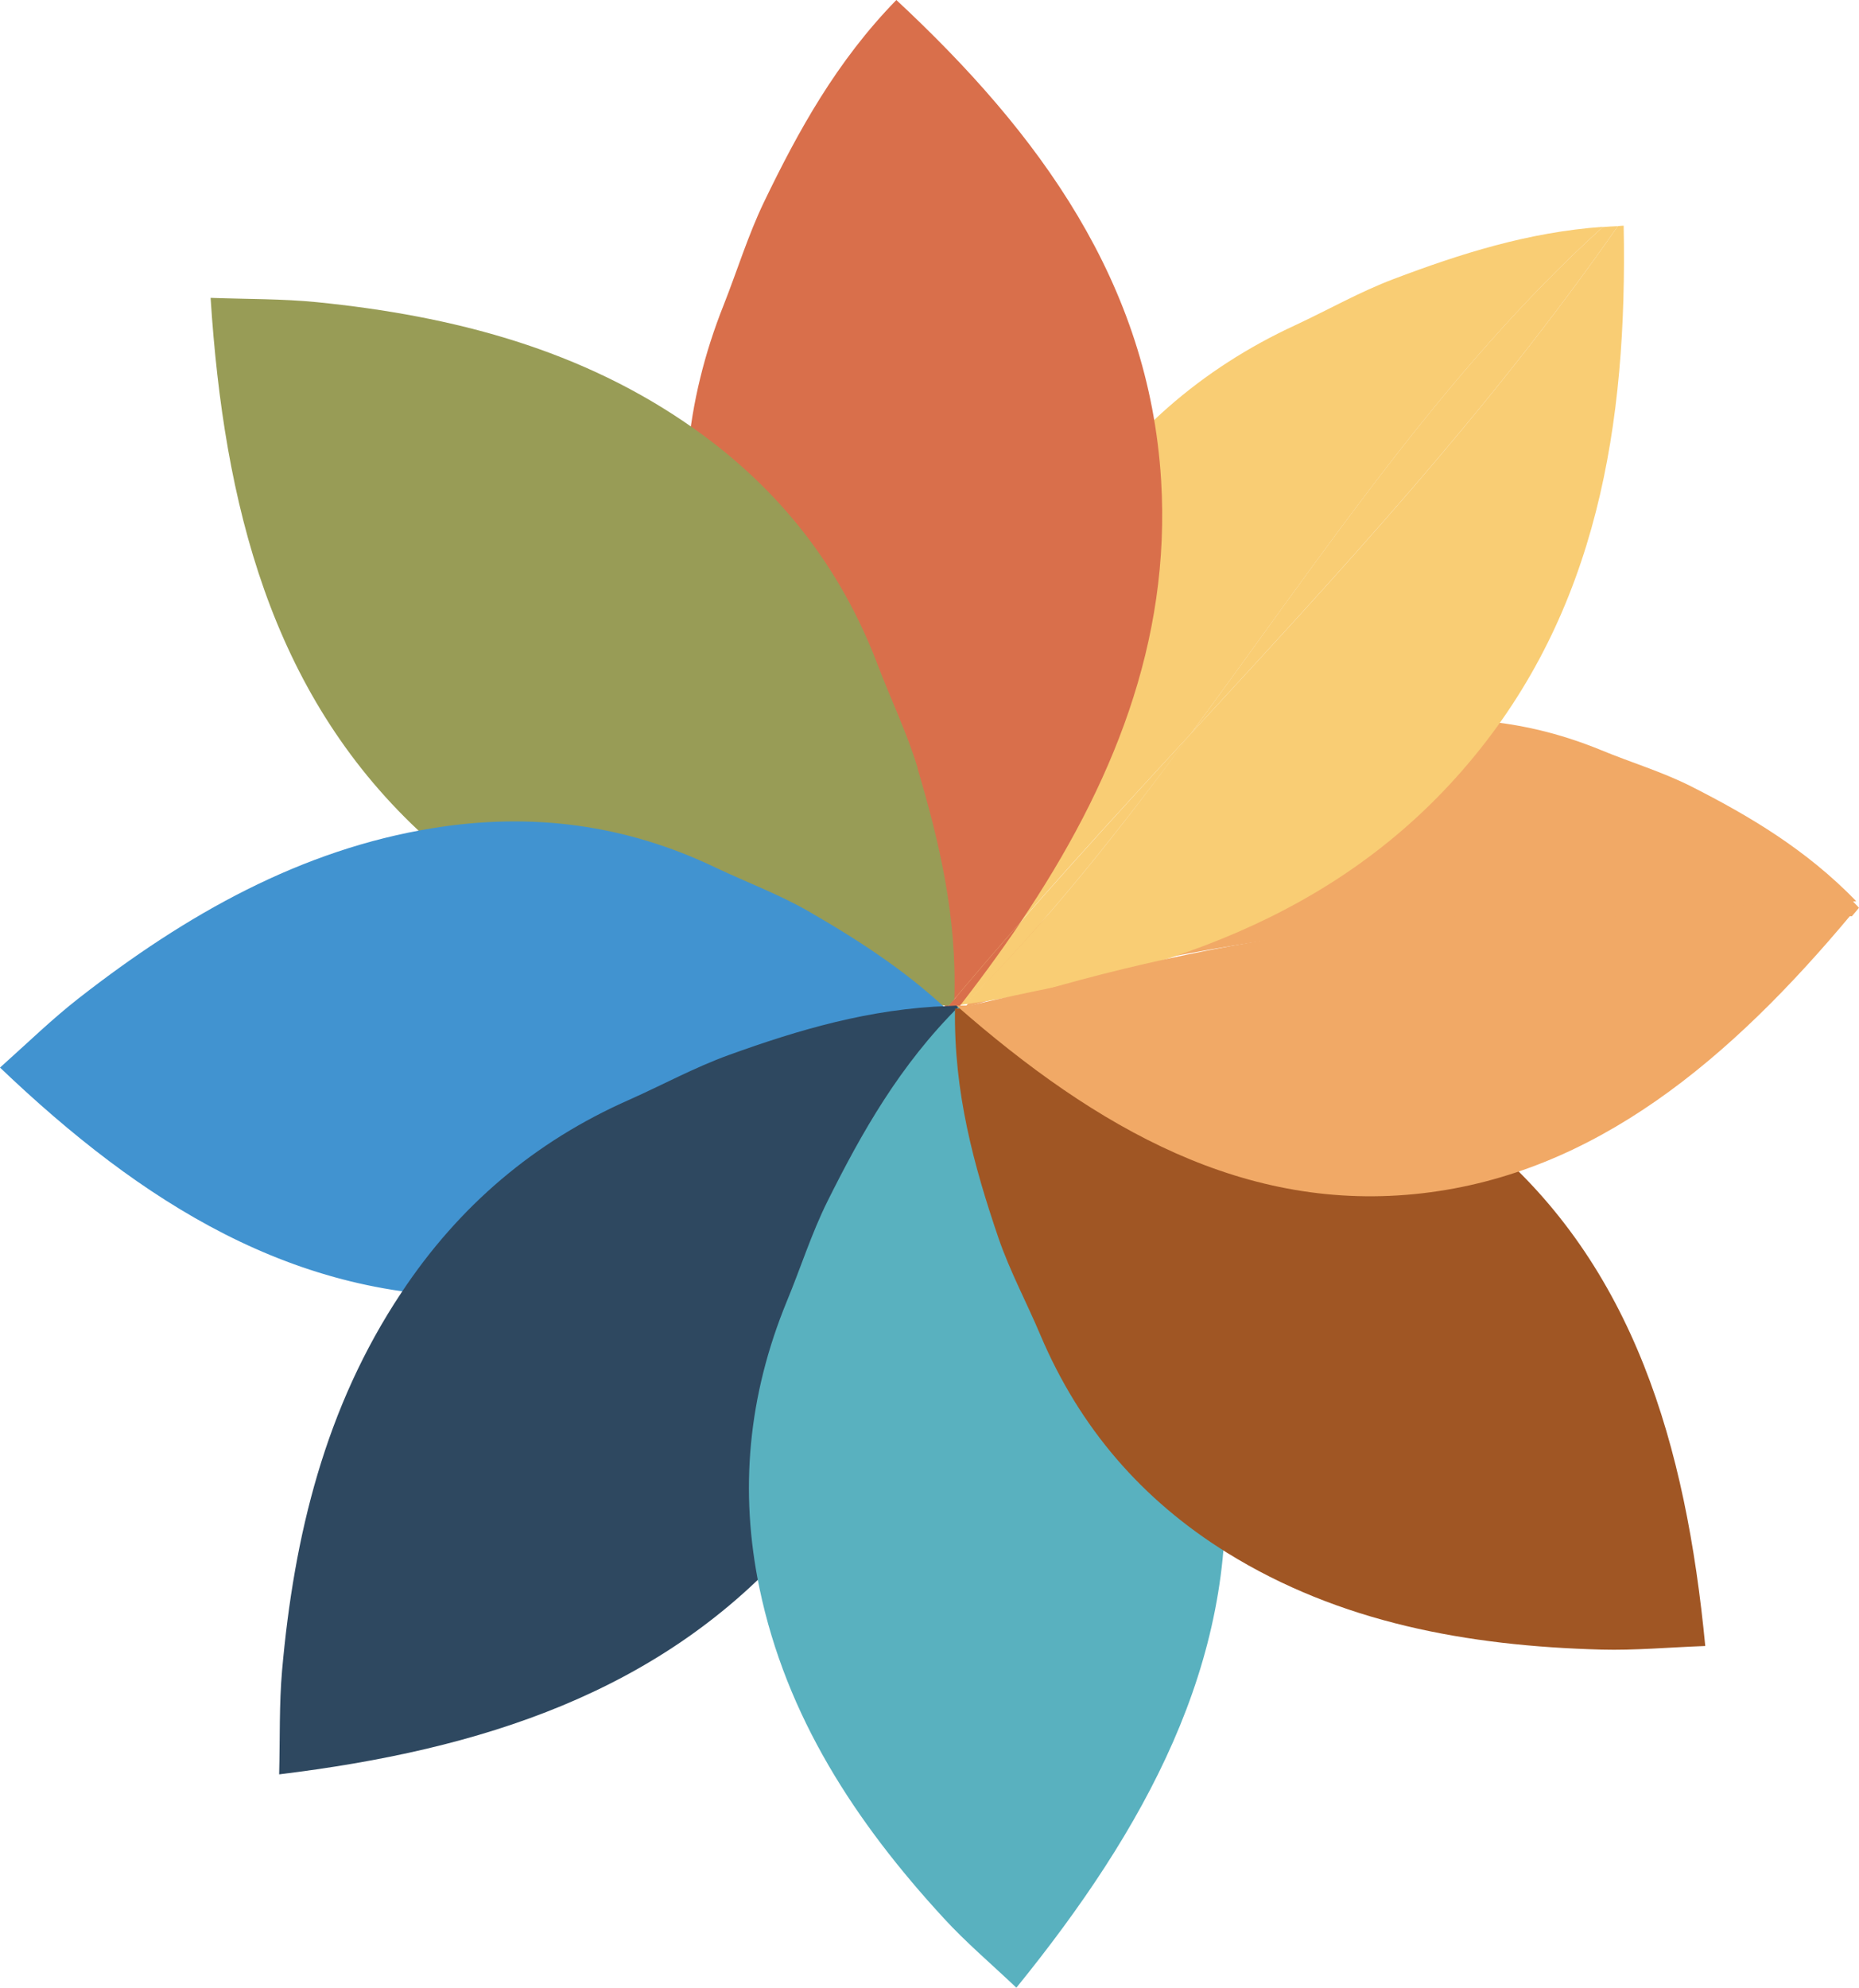
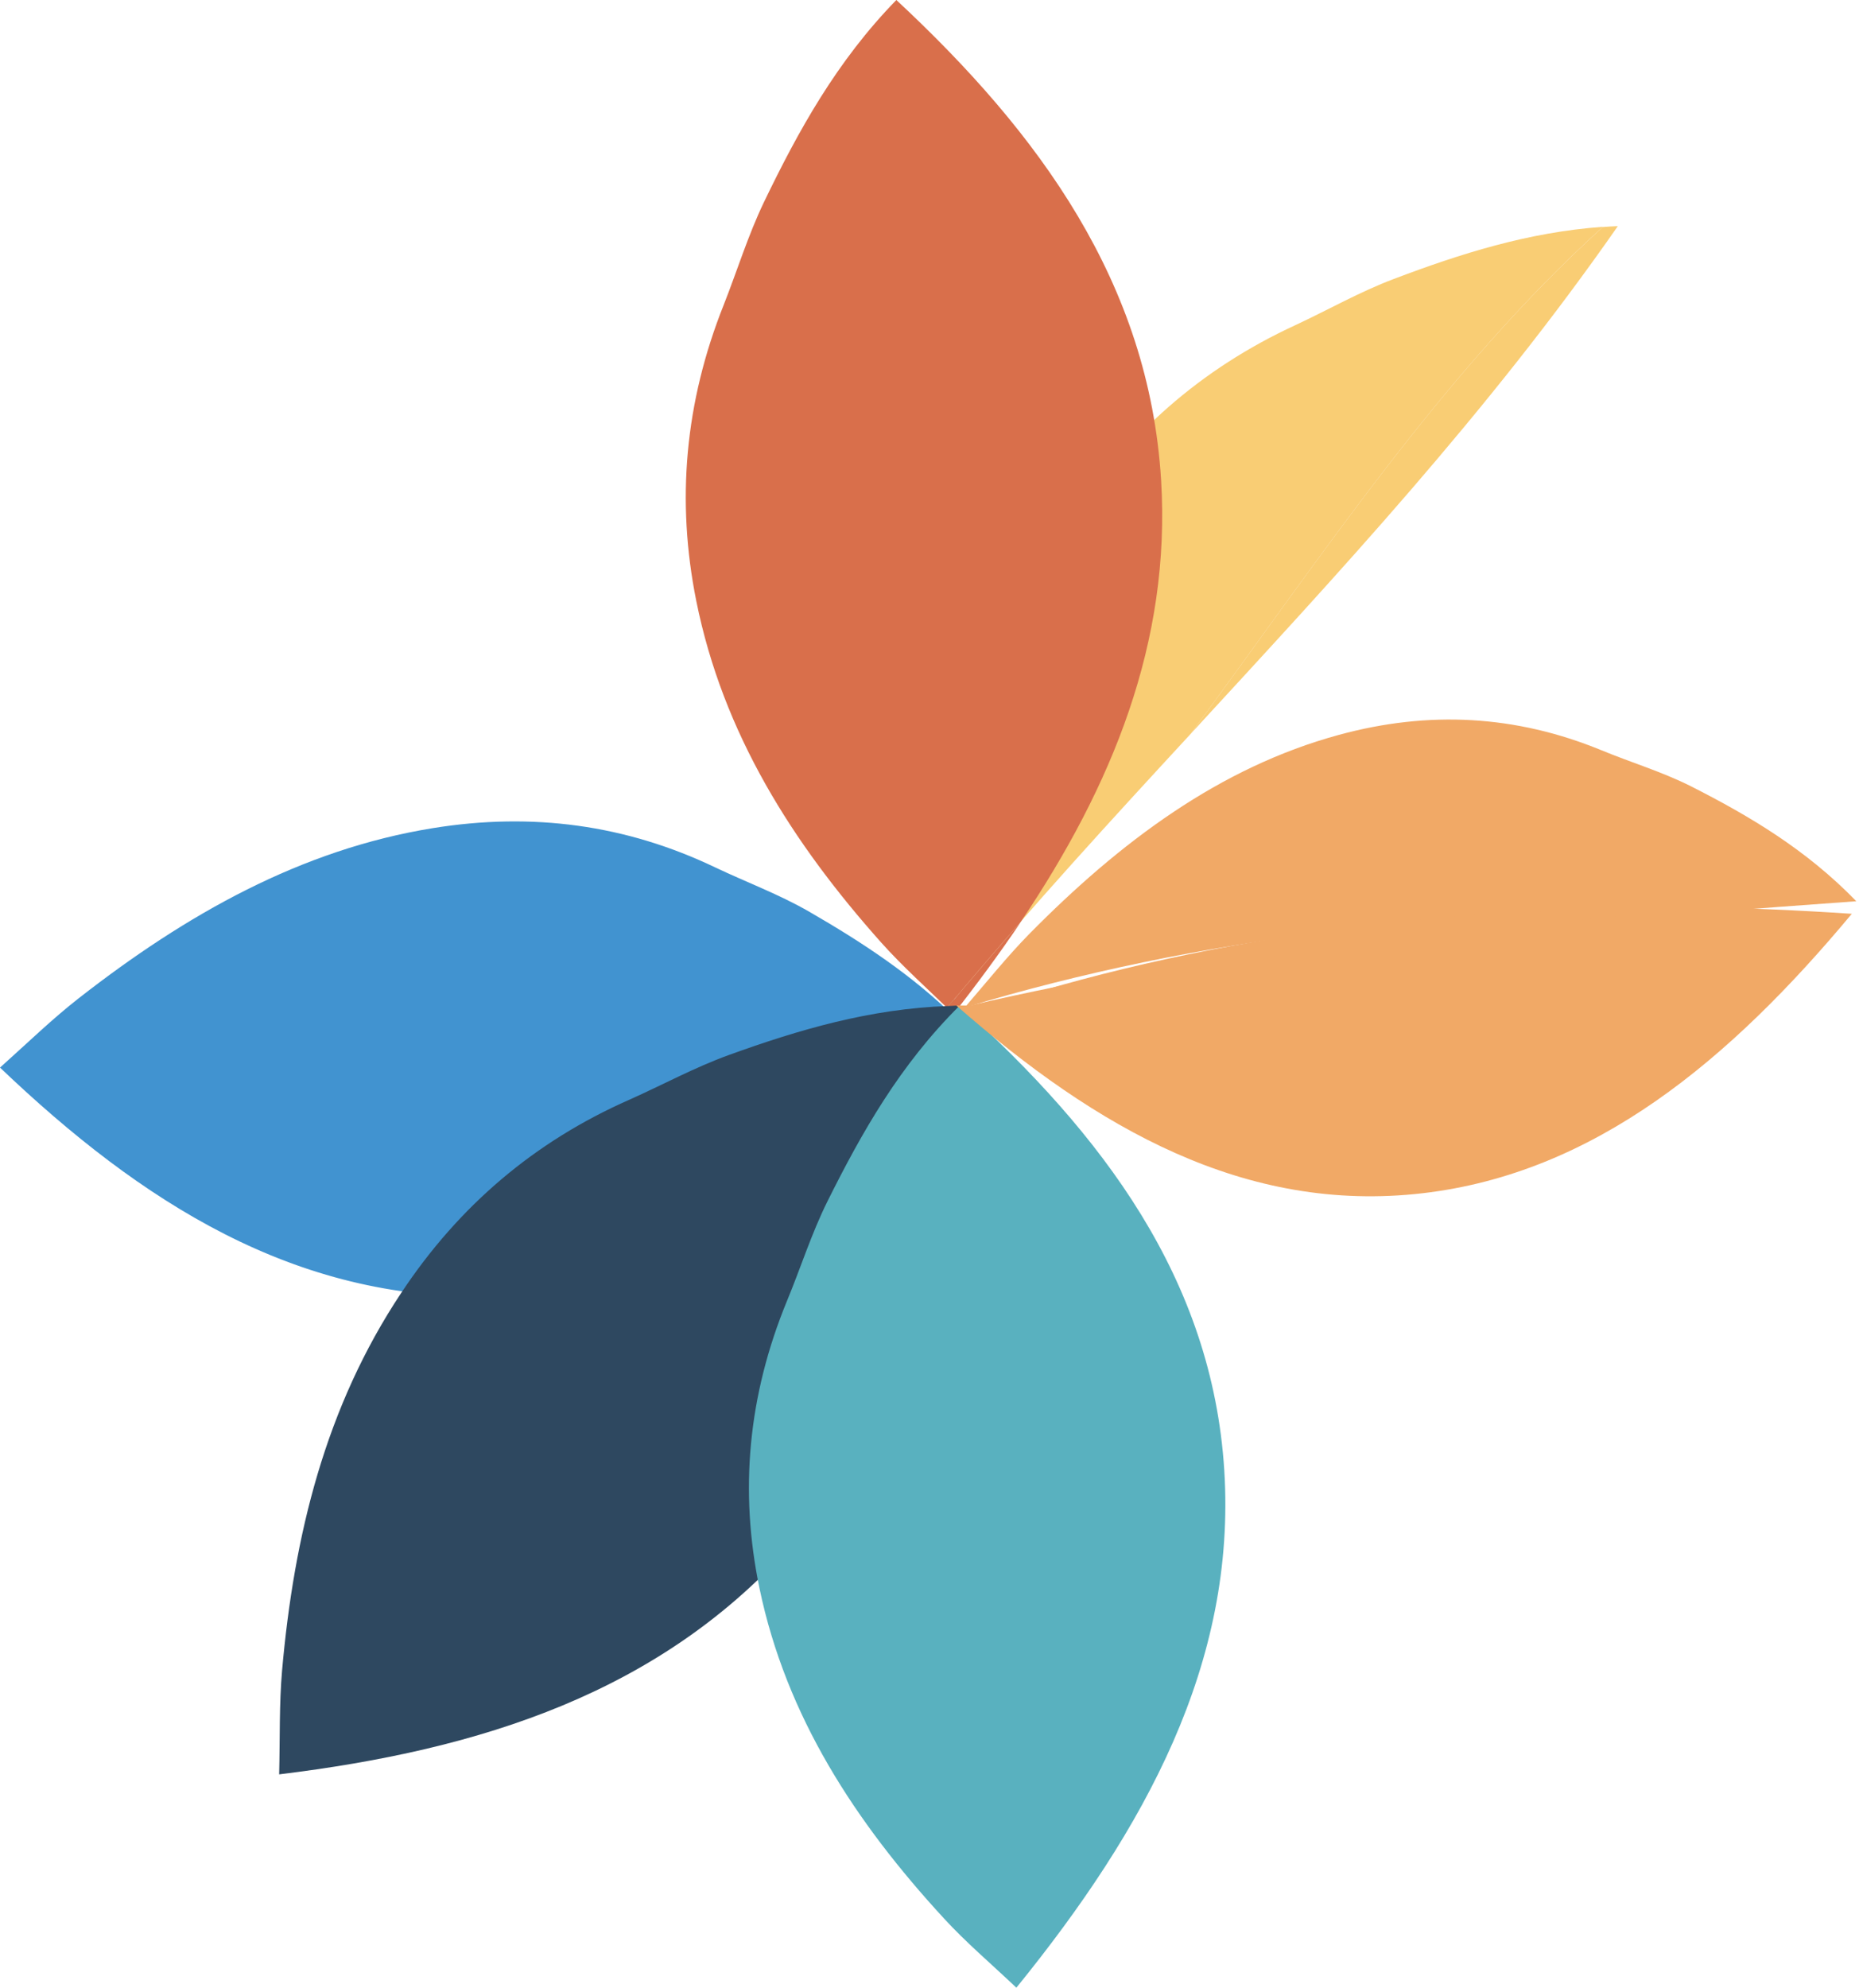
<svg xmlns="http://www.w3.org/2000/svg" version="1.1" viewBox="959.85 482.19 82.71 88.42">
  <defs>
    <style>
      .st0{fill:#989c56}.st4{fill:#f9cd74}.st5{fill:#f1a966}
    </style>
  </defs>
  <path d="M1035.46 522.8c2.32-.18 4.65-.35 6.98-.52-2.23-2.3-4.75-3.79-7.35-5.11-1.29-.65-2.67-1.06-4-1.61-3.8-1.56-7.67-1.77-11.67-.68-5.29 1.44-9.72 4.74-13.79 8.87-.97.99-1.86 2.1-2.86 3.26 10.43-3.15 21.5-4.38 32.69-4.2Z" class="st5" />
  <path d="M1031.16 492.28c-3.33.24-6.34 1.2-9.3 2.32-1.51.57-2.93 1.38-4.39 2.06-4.2 1.94-7.5 4.85-10 8.74-3.3 5.15-4.6 10.88-5.02 16.89-.1 1.37-.05 2.76-.05 4.24 3.4-4.06 6.92-7.9 10.43-11.7 5.79-7.84 11.19-16.07 18.34-22.55Z" class="st4" />
  <path d="M1012.82 514.84c6.62-7.19 13.22-14.28 19.01-22.59-.22.01-.45.02-.67.04-7.15 6.48-12.55 14.71-18.34 22.55Z" class="st4" />
-   <path d="M1032.09 492.23c-.09 0-.17.01-.26.02-5.79 8.31-12.39 15.41-19.01 22.59-3.1 4.2-6.31 8.3-9.97 11.95 3.65-3.65 6.86-7.75 9.97-11.95-3.51 3.81-7.02 7.65-10.43 11.7v.38c8.94-1.25 16.99-3.92 22.78-10.76 5.75-6.78 7.09-15.1 6.92-23.93Z" class="st4" />
  <path d="M1002.32 526.62c-.08.1-.17.19-.25.29h.24v-.3Z" class="st0" />
  <path d="M1002 527c1.08-1.29 2.17-2.56 3.27-3.81 4.07-6.05 6.68-12.44 6.24-19.64-.54-8.77-5.41-15.43-11.78-21.36-2.66 2.73-4.36 5.82-5.89 8.99-.71 1.48-1.19 3.05-1.79 4.57-1.73 4.34-2.12 8.71-1.22 13.18 1.19 5.9 4.28 10.76 8.21 15.17.97 1.09 2.08 2.07 3.23 3.2 1.06-1.35 2.07-2.72 3-4.1-1.1 1.25-2.19 2.52-3.27 3.81Z" style="fill:#d96f4b" />
-   <path d="M1000.68 516.36c-.47-1.56-1.19-3.04-1.77-4.57-1.65-4.36-4.37-7.83-8.15-10.51-4.99-3.54-10.74-5.04-16.83-5.65-1.51-.15-3.04-.13-4.71-.19.59 9.2 2.7 17.53 9.22 23.67 6.41 6.04 14.69 7.69 23.62 7.81.08-.1.17-.19.25-.29.12-3.68-.67-7-1.64-10.27Z" class="st0" />
  <path d="M1002 528c.15-.15.29-.31.44-.46-2-1.98-4.26-3.45-6.58-4.79-1.33-.77-2.79-1.31-4.18-1.97-3.97-1.9-8.14-2.47-12.58-1.75-5.86.95-10.96 3.83-15.74 7.56-1.18.92-2.28 1.99-3.51 3.09 6.29 6 13.12 10.36 21.75 10.18 8.55-.18 15.63-4.77 22.19-10.86-.43-.52-.88-.99-1.33-1.44-.15.15-.29.31-.44.46Z" style="fill:#4193d0" />
  <path d="M1002 527s.03-.04.05-.06c-3.5.12-6.67 1.06-9.77 2.18-1.52.55-2.95 1.33-4.43 1.99-4.22 1.86-7.58 4.72-10.14 8.58-3.39 5.09-4.78 10.81-5.31 16.81-.13 1.49-.09 2.99-.13 4.62 8.95-1.09 17.04-3.63 22.94-10.37 5.74-6.56 7.28-14.66 7.32-23.31-.18.19-.36.38-.54.56.18-.18.36-.38.54-.56v-.52c-.17 0-.33.02-.5.02-.02.02-.03.04-.05.06Z" style="fill:#2e4860" />
  <path d="M1002.55 526.92c-2.67 2.65-4.36 5.65-5.89 8.72-.71 1.43-1.19 2.96-1.8 4.43-1.73 4.21-2.12 8.44-1.22 12.77 1.19 5.71 4.27 10.41 8.2 14.68.97 1.06 2.08 2 3.23 3.09 5.73-7.06 9.79-14.45 9.25-23.02-.54-8.5-5.41-14.94-11.77-20.67Z" style="fill:#59b1bf" />
-   <path d="M1025.96 532.97c-6.53-5.48-14.78-6.47-23.62-5.91-.06 3.72.84 6.99 1.93 10.19.51 1.49 1.26 2.88 1.87 4.33 1.75 4.13 4.52 7.33 8.3 9.68 5 3.1 10.68 4.15 16.66 4.31 1.48.04 2.99-.1 4.62-.16-.86-8.93-3.18-16.91-9.76-22.44Z" style="fill:#a05624" />
-   <path d="M1042.24 522.95c.11-.13.22-.25.32-.38-.14-.15-.28-.29-.42-.44-2.33.17-4.65.34-6.98.52 2.35.04 4.71.14 7.07.3Z" class="st5" />
  <path d="M1035.17 522.54c-11.02.87-21.91 1.99-32.17 4.38h-.6c6.25 5.48 12.87 9.26 20.74 8.35 7.67-.89 13.68-5.93 19.1-12.43-2.36-.16-4.72-.26-7.07-.3Z" class="st5" />
  <path d="M1035.17 522.66c-10.59-.18-21.07 1.06-30.95 4.2-.03.04-.06.08-.1.12 0 0 .02.01.02.02h.56c9.72-2.37 20.02-3.48 30.45-4.34Z" class="st5" />
</svg>